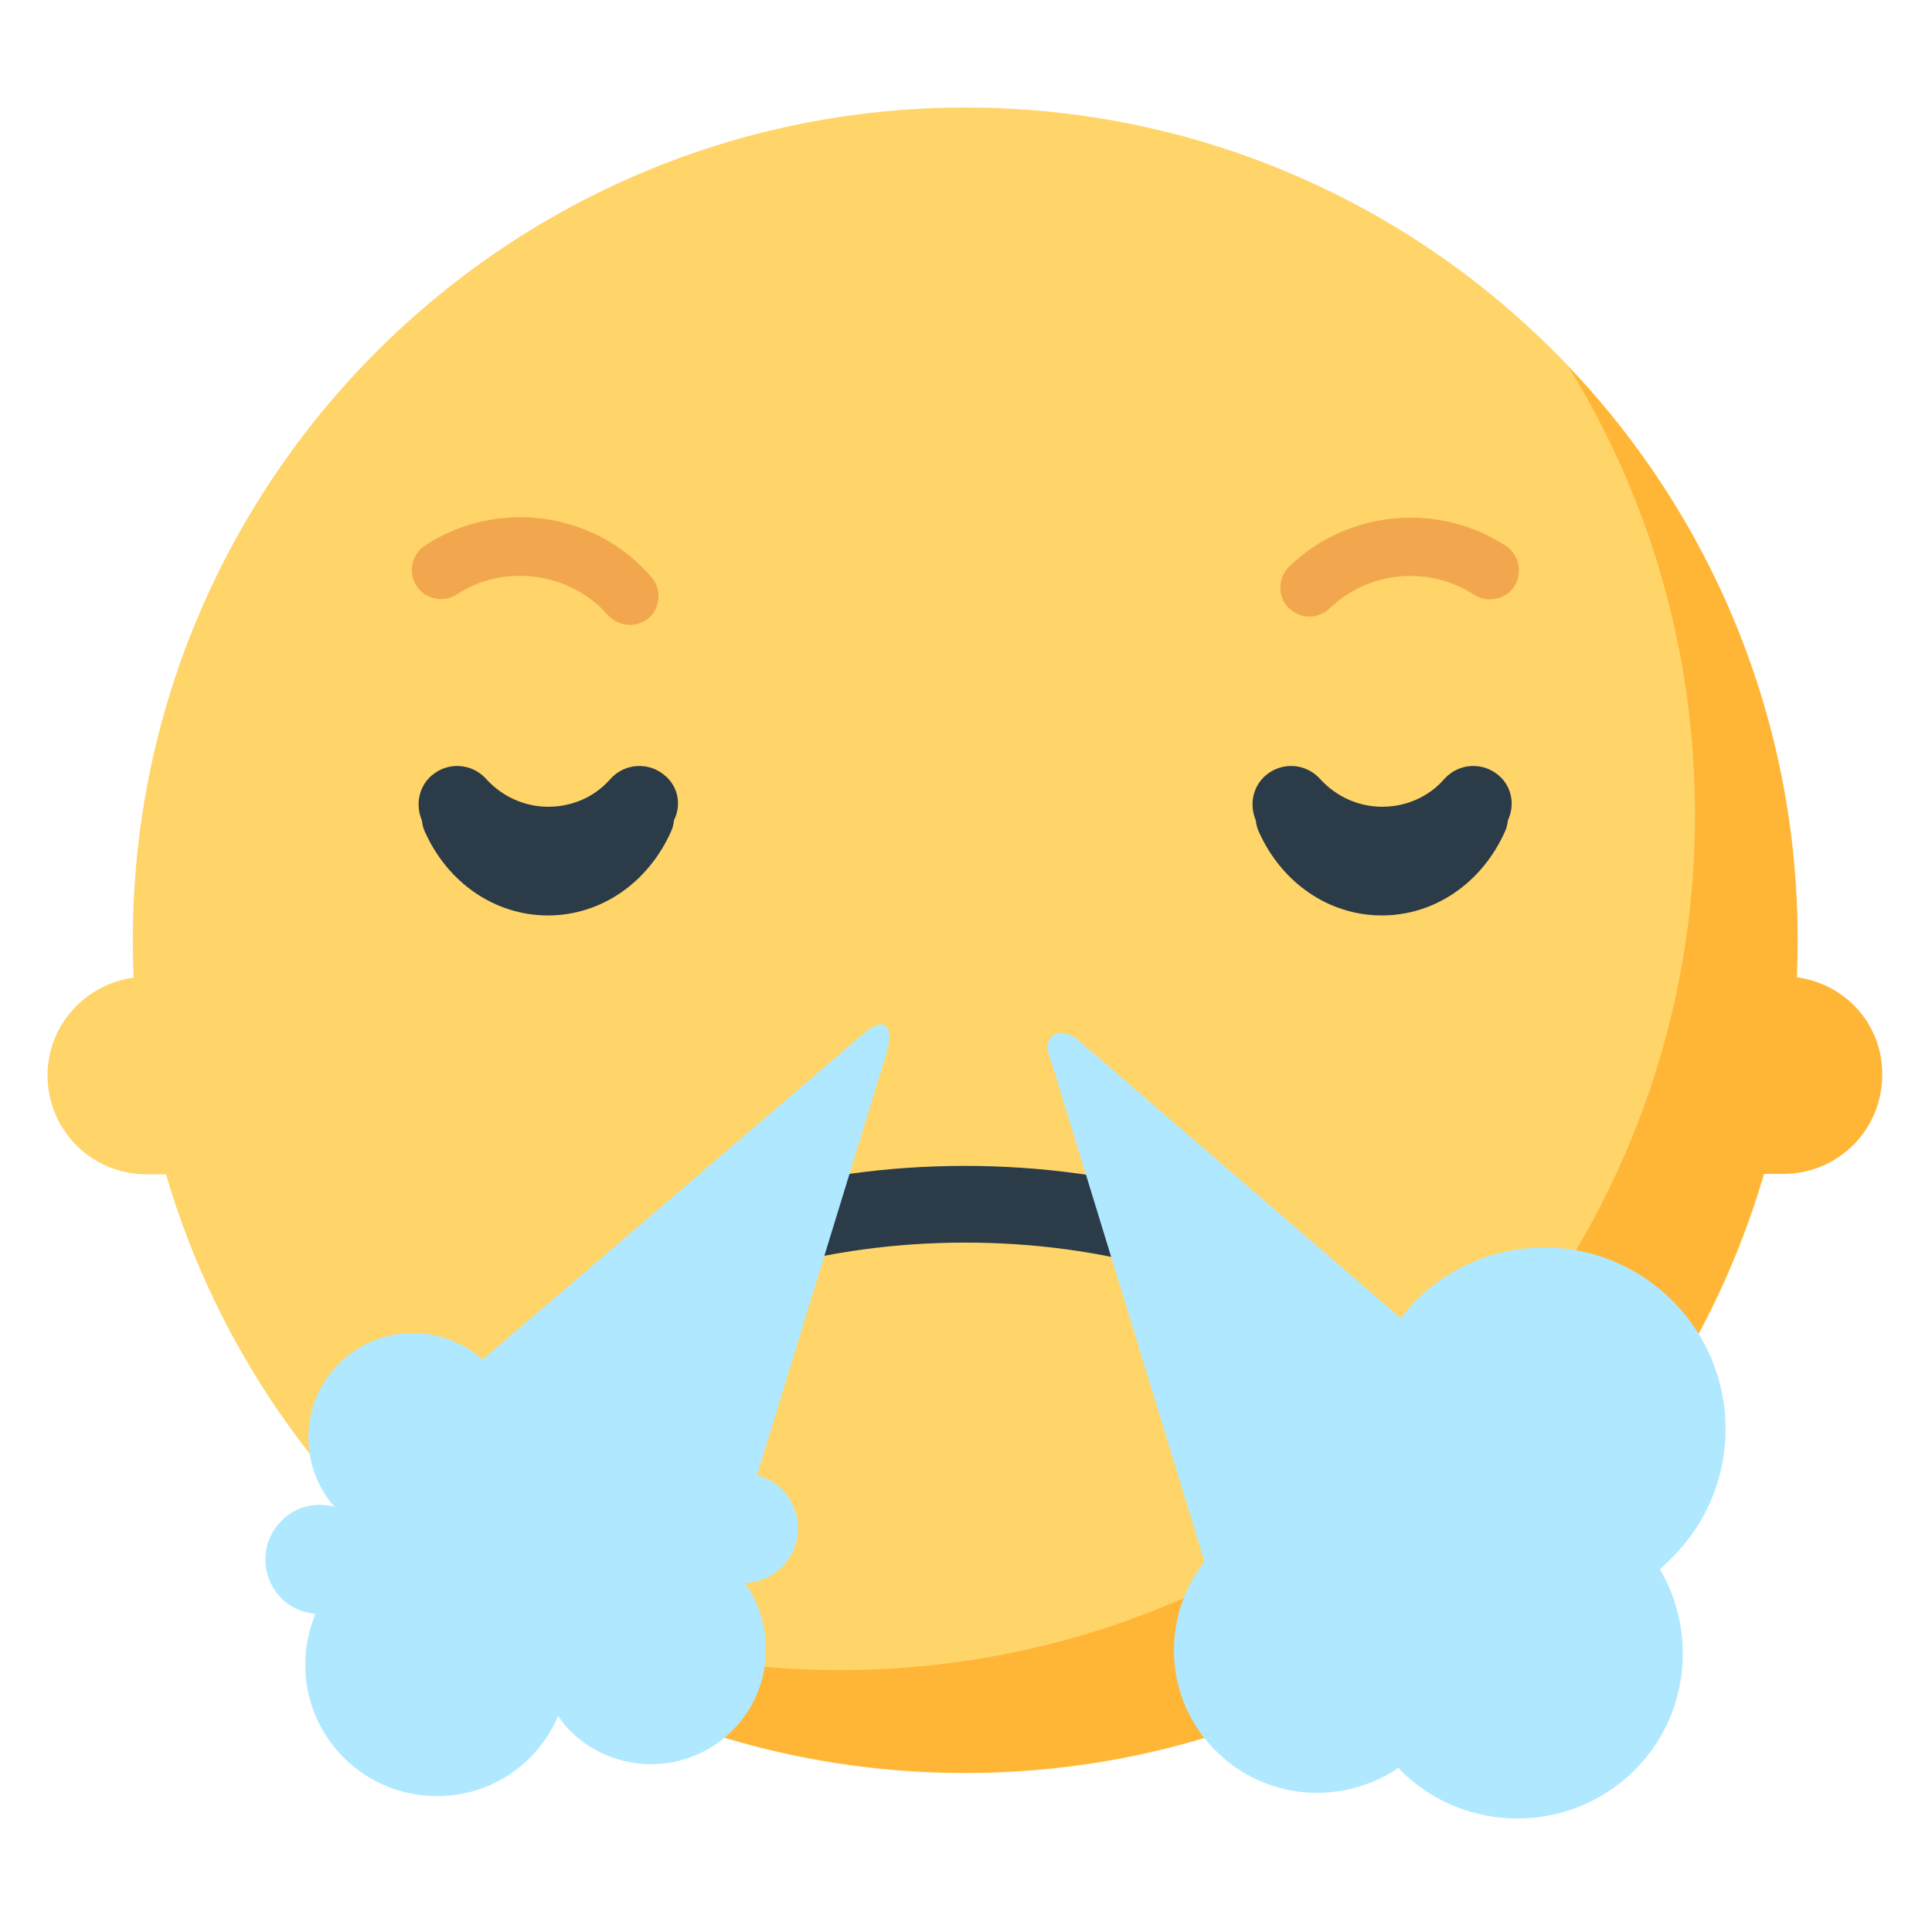
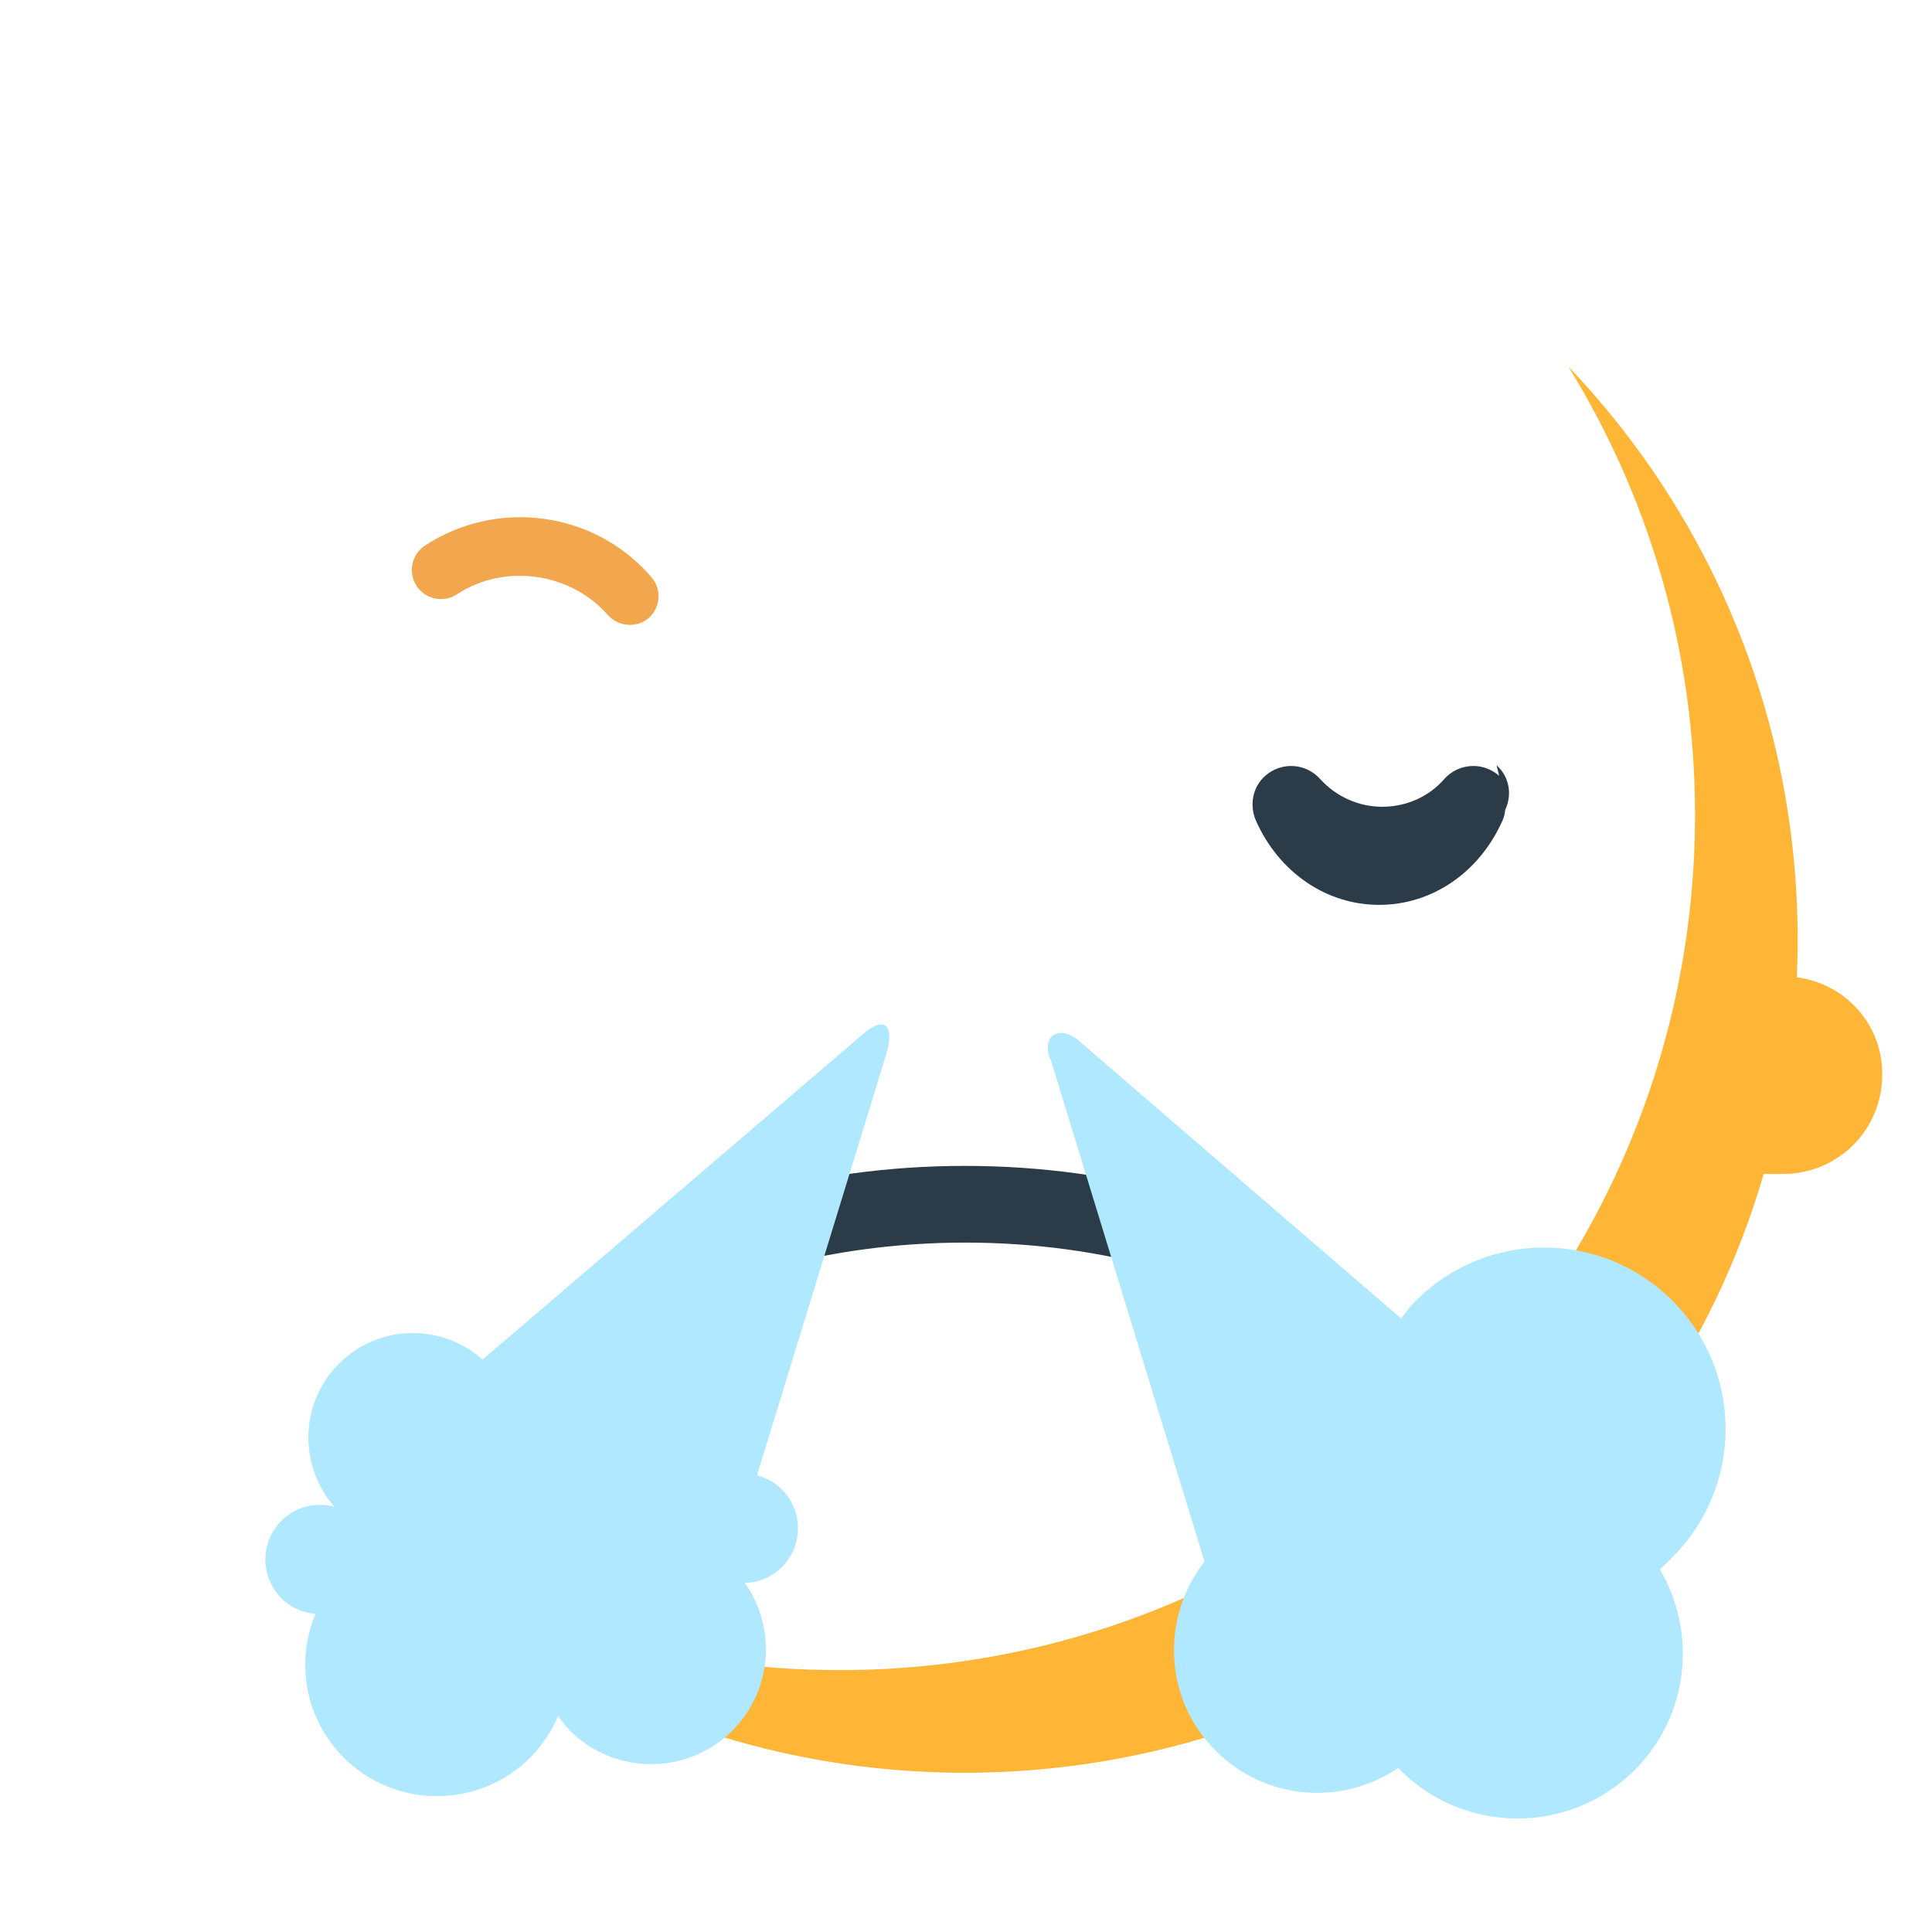
<svg xmlns="http://www.w3.org/2000/svg" width="800px" height="800px" viewBox="0 0 512 512" aria-hidden="true" role="img" class="iconify iconify--fxemoji" preserveAspectRatio="xMidYMid meet">
-   <path fill="#FFD469" d="M255.9 28.5C134 28.5 35.2 127.3 35.2 249.2c0 3.3.1 6.6.2 9.9c-12.8 1.7-22.8 12.6-22.8 25.9c0 14.5 11.7 26.2 26.2 26.2H44c26.8 91.7 111.4 158.7 211.7 158.7c121.8 0 220.6-98.8 220.6-220.6c.2-122-98.6-220.8-220.4-220.8z" />
  <path fill="#FFB636" d="M476.2 259c.1-3.3.2-6.6.2-9.9c0-58.9-23.1-112.5-60.8-152c21.3 34.5 33.6 75.2 33.6 118.8c0 125.2-101.5 226.7-226.7 226.7c-43.6 0-84.2-12.3-118.8-33.6c39.6 37.7 93.1 60.8 152 60.8c100.3 0 185-67 211.7-158.7h5.2c14.5 0 26.2-11.7 26.2-26.2c.2-13.3-9.7-24.2-22.6-25.9z" />
-   <path fill="#F2A74E" d="M347 163.4c-2 0-4-.8-5.5-2.3c-3-3-2.9-7.9.1-10.9c15.4-15 39.6-17.3 57.5-5.5c3.5 2.3 4.5 7.1 2.2 10.7c-2.3 3.5-7.1 4.5-10.7 2.2c-11.9-7.8-28-6.3-38.3 3.7c-1.5 1.4-3.4 2.1-5.3 2.1z" />
  <path fill="#F2A74E" d="M166.9 165.6c-2.1 0-4.3-.9-5.8-2.6c-9.9-11.3-27.4-13.8-40-5.5c-3.5 2.3-8.3 1.4-10.7-2.2c-2.3-3.5-1.4-8.3 2.2-10.7c19.2-12.6 45-9.1 60 8.3c2.8 3.2 2.5 8.1-.7 10.9c-1.4 1.2-3.2 1.8-5 1.8z" />
  <path fill="#2B3B47" d="M311.3 336.9c-.9 0-1.9-.1-2.9-.4c-32.9-9.6-72.3-9.6-105.3 0c-5.4 1.6-11-1.5-12.6-6.9c-1.6-5.4 1.5-11 6.9-12.6c36.5-10.7 80.1-10.7 116.6 0c5.4 1.6 8.5 7.2 6.9 12.6c-1.1 4.4-5.2 7.3-9.6 7.3z" />
-   <path fill="#2B3B47" d="M397.3 205.6c-4.3-3.8-10.8-3.4-14.6.9c-4.1 4.7-10.1 7.3-16.4 7.3c-6.3 0-12.2-2.7-16.4-7.3c-3.8-4.3-10.3-4.7-14.6-.9c-3.4 3-4.2 7.8-2.5 11.8c.1.9.3 1.9.7 2.8c6.1 13.8 18.7 22.4 32.7 22.4c14 0 26.6-8.6 32.7-22.4c.4-.9.6-1.8.7-2.8c1.9-4 1.1-8.8-2.3-11.8z" />
-   <path fill="#2B3B47" d="M176.3 205.6c-4.3-3.8-10.8-3.4-14.6.9c-4.1 4.7-10.1 7.3-16.4 7.3c-6.3 0-12.2-2.7-16.4-7.3c-3.8-4.3-10.3-4.7-14.6-.9c-3.4 3-4.2 7.8-2.5 11.8c.1.9.3 1.9.7 2.8c6.1 13.8 18.7 22.4 32.7 22.4c14 0 26.6-8.6 32.7-22.4c.4-.9.6-1.8.7-2.8c2-4 1.2-8.8-2.3-11.8z" />
+   <path fill="#2B3B47" d="M397.3 205.6c-4.3-3.8-10.8-3.4-14.6.9c-4.1 4.7-10.1 7.3-16.4 7.3c-6.3 0-12.2-2.7-16.4-7.3c-3.8-4.3-10.3-4.7-14.6-.9c-3.4 3-4.2 7.8-2.5 11.8c6.1 13.8 18.7 22.4 32.7 22.4c14 0 26.6-8.6 32.7-22.4c.4-.9.6-1.8.7-2.8c1.9-4 1.1-8.8-2.3-11.8z" />
  <path fill="#B0E9FF" d="M443.2 412.7c18.8-18.8 18.8-49.2 0-68c-18.8-18.8-49.2-18.8-68 0c-1.5 1.5-2.7 3.1-3.9 4.7l-86.1-74.2c-5.4-3.7-9.4.1-6.6 6.1l40.6 132.5c-11.6 14.9-10.8 36.5 3 50.2c13.2 13.2 33.5 14.6 48.4 4.5c.2.2.3.4.5.6c17.1 17.1 44.9 17.1 62.1 0c14.4-14.4 16.6-36.4 6.7-53.2c1-1 2.2-2 3.3-3.2z" />
  <path fill="#B0E9FF" d="M228.4 274.3l-100.5 86c-10.9-9.7-27.6-9.4-38.1 1.1c-10.4 10.4-10.7 27-1.2 37.9c-4.9-1.3-10.2-.1-14 3.7c-5.7 5.7-5.7 14.9 0 20.6c2.5 2.5 5.7 3.8 9 4.1c-5.3 12.7-2.8 27.8 7.5 38.1c13.6 13.6 35.8 13.6 49.4 0c3.2-3.3 5.7-7 7.4-11c1 1.3 1.9 2.6 3.1 3.8c11.9 11.9 31.2 11.9 43.1 0c10.6-10.6 11.7-27.2 3.3-39.1c3.6-.1 7.1-1.5 9.8-4.2c5.7-5.7 5.7-14.9 0-20.6c-1.9-1.9-4.2-3.1-6.6-3.7l34.1-111.1c2.7-8.7-.5-10.8-6.3-5.6z" />
</svg>